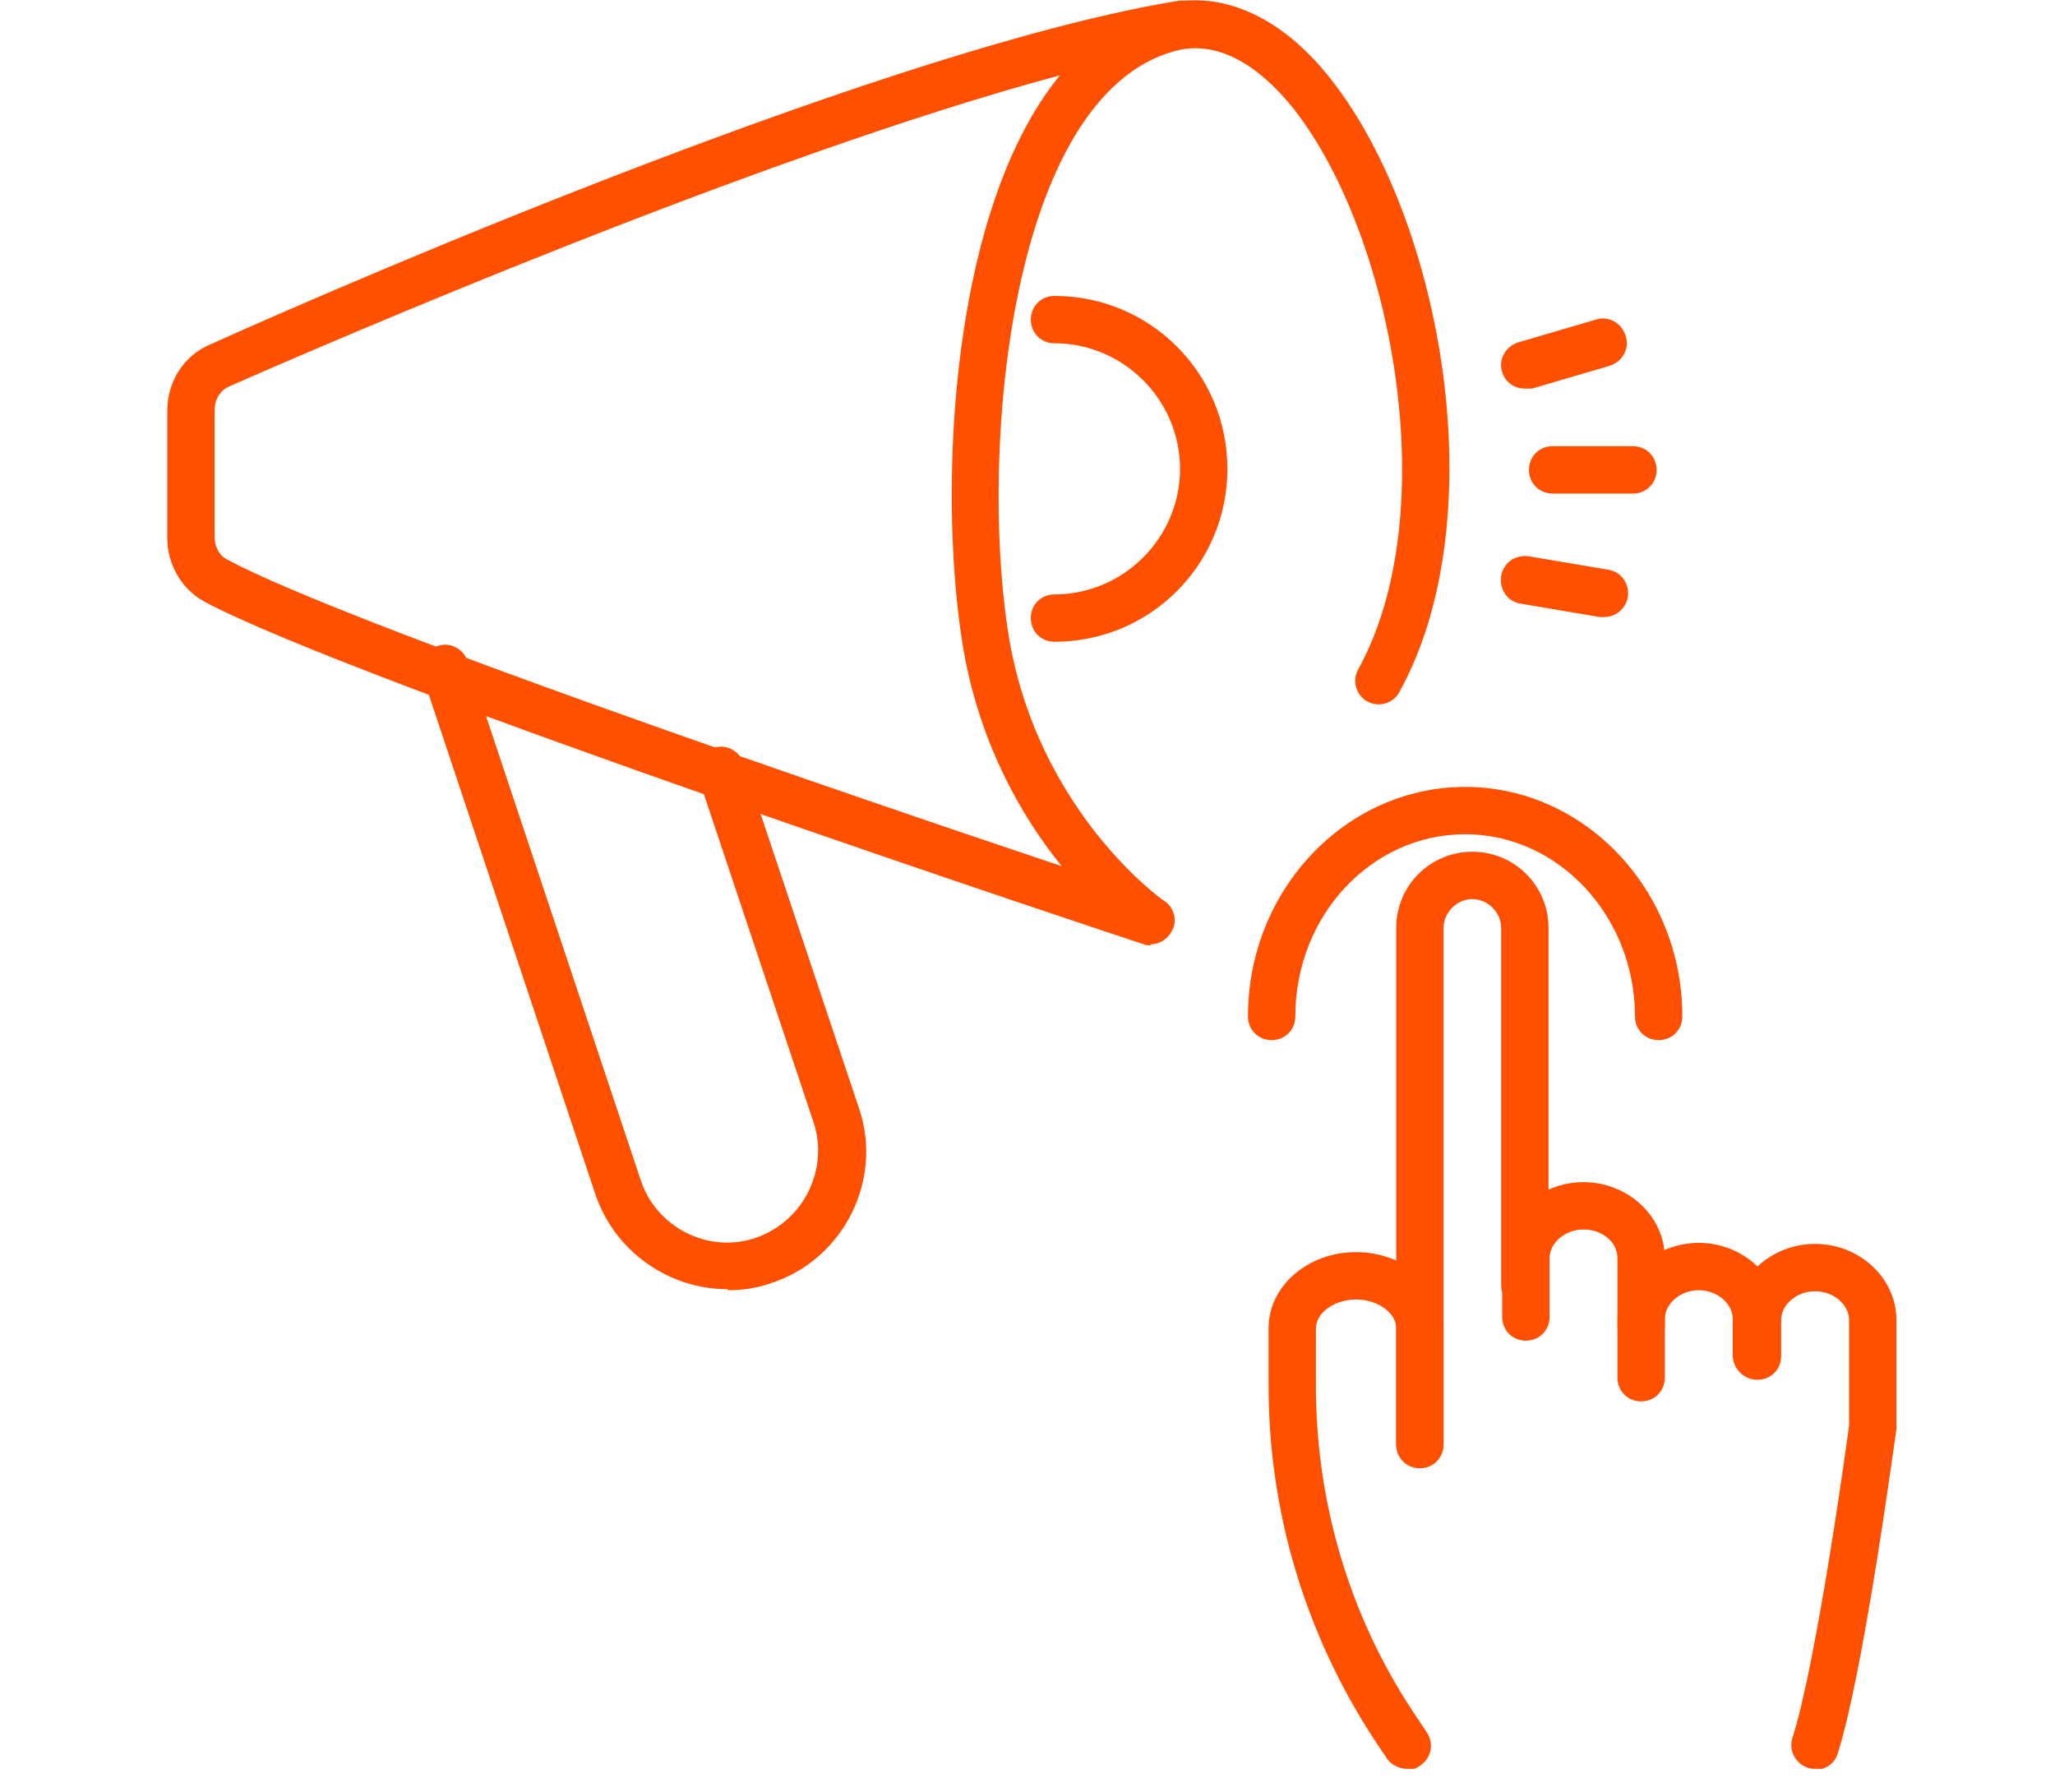
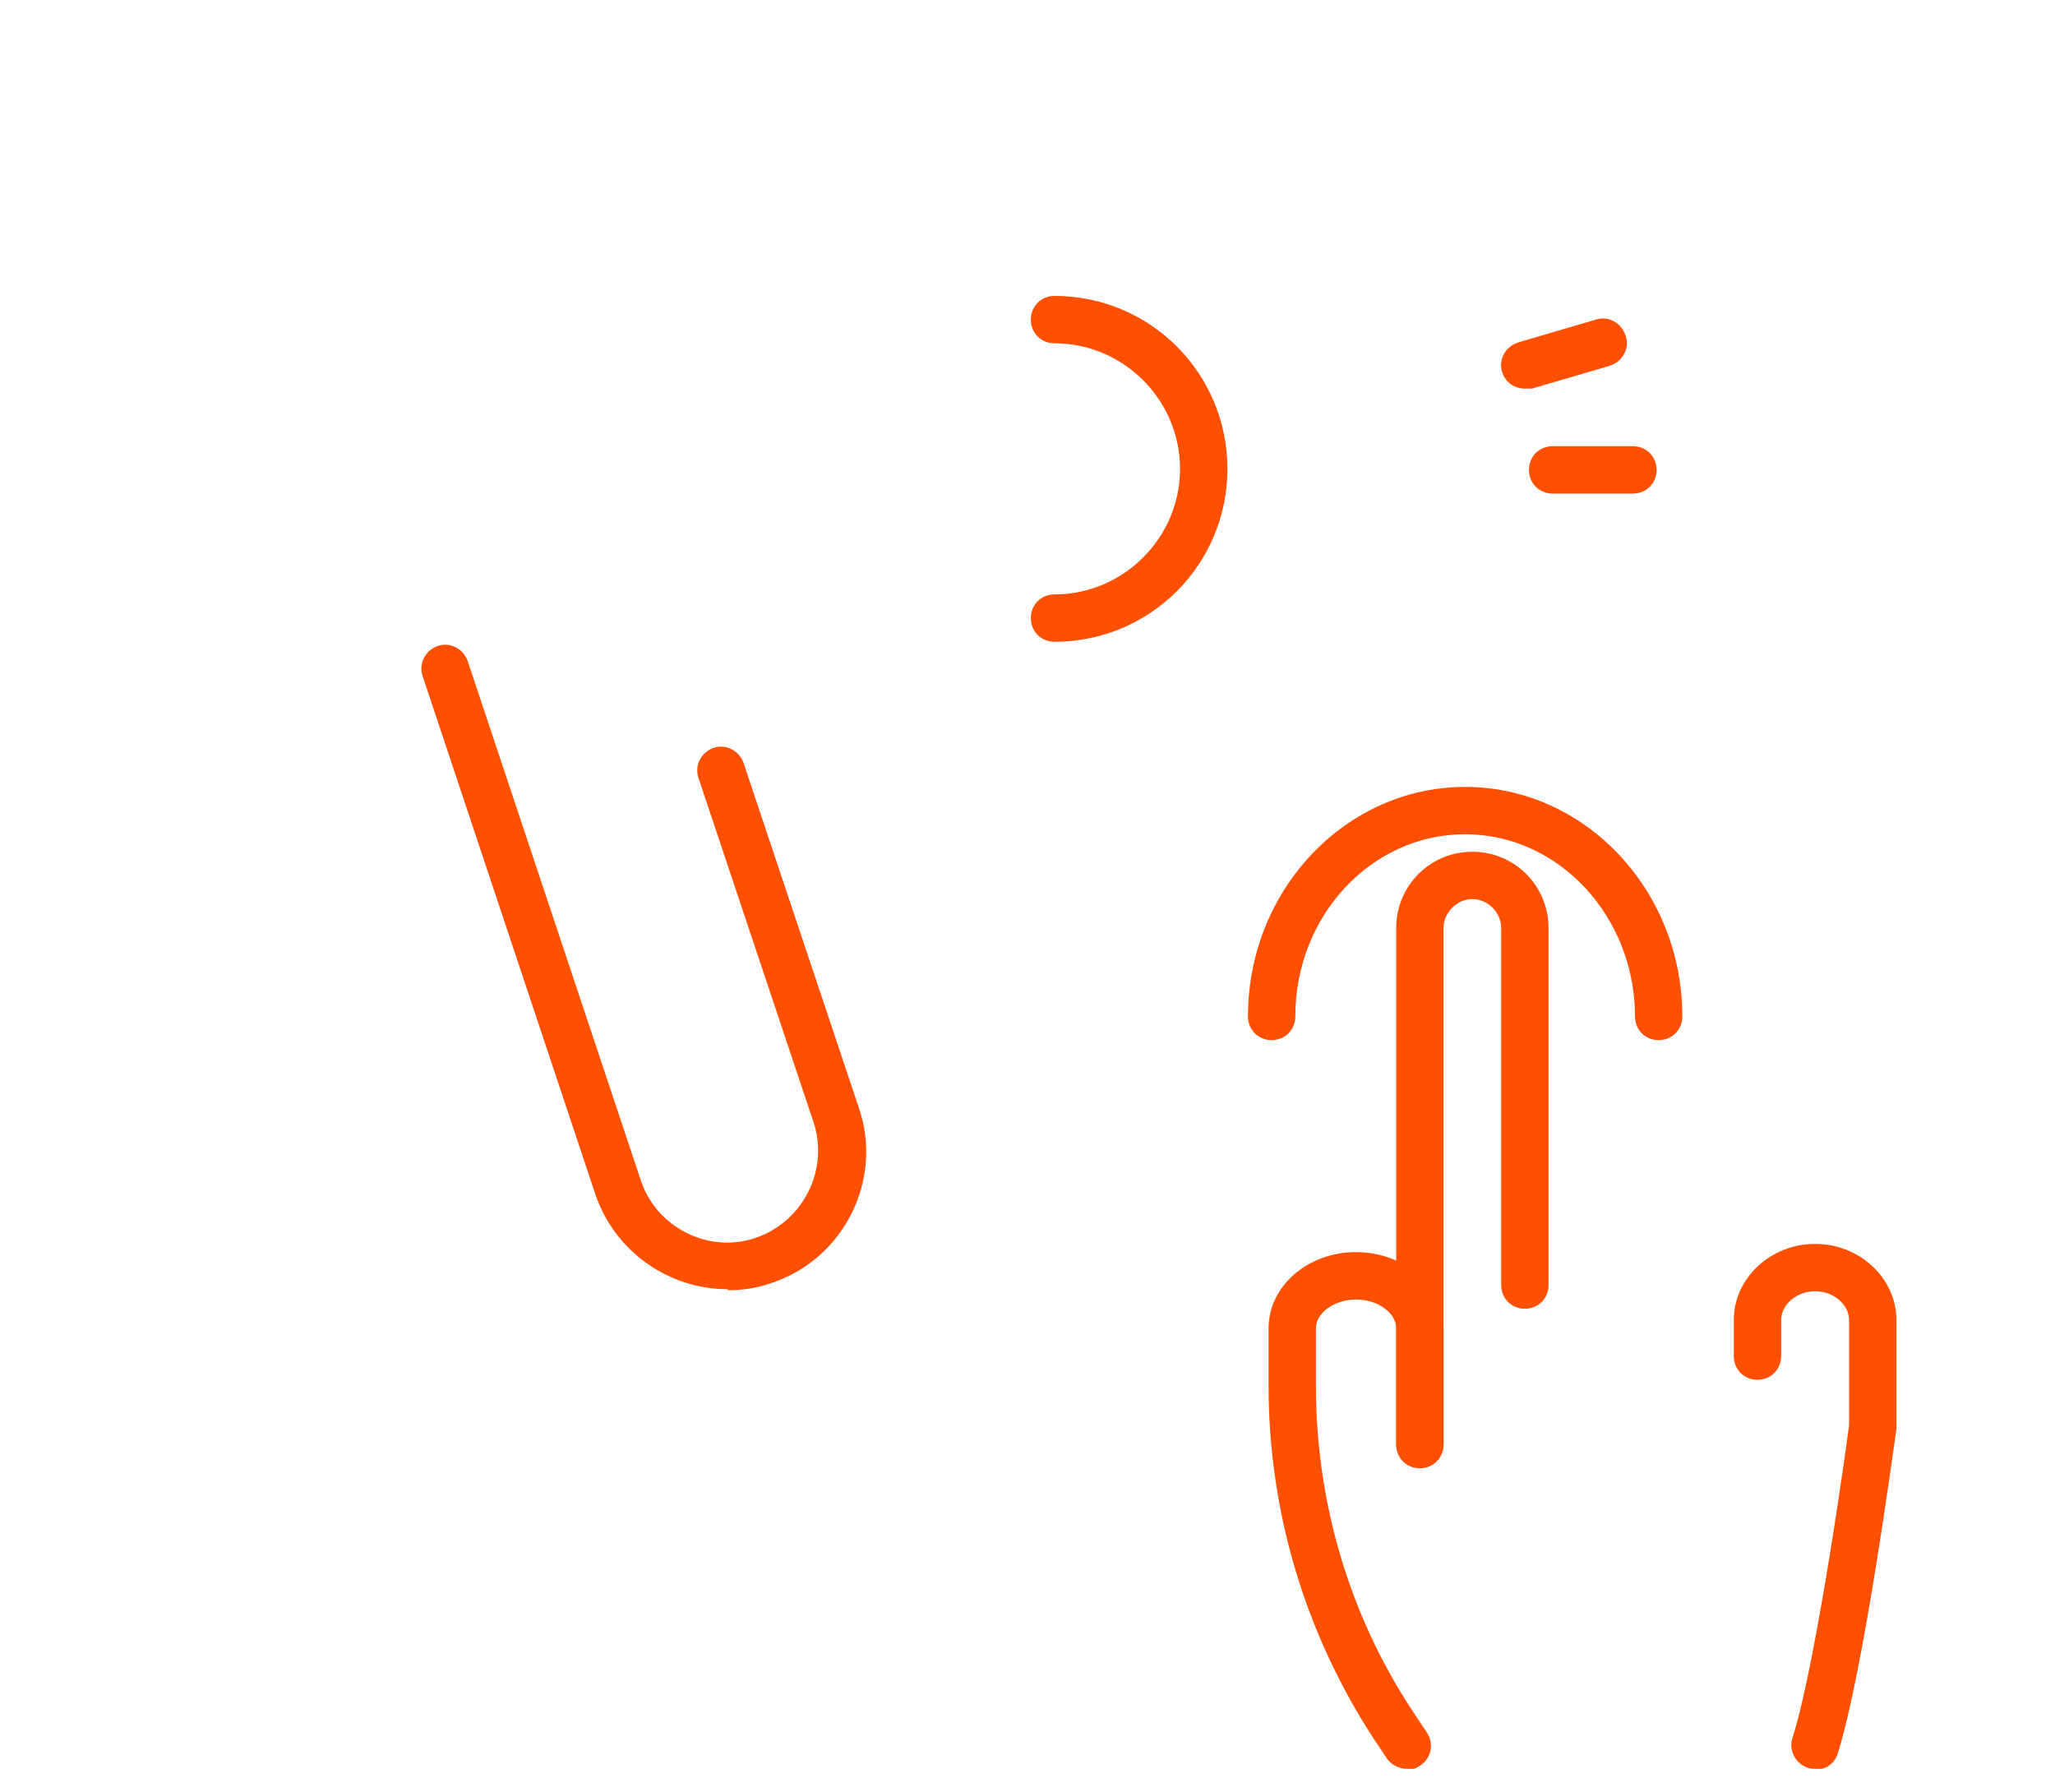
<svg xmlns="http://www.w3.org/2000/svg" width="86" height="75" viewBox="0 0 86 75" fill="none">
  <g clip-path="url(#clip0_5002_1677)">
-     <path d="M48.178 39.564C48.178 39.564 47.963 39.564 47.877 39.52C46.541 39.09 14.925 28.58 8.551 25.177C7.603 24.66 7 23.626 7 22.506V17.209C7 15.959 7.689 14.883 8.809 14.409C15.313 11.48 37.582 1.917 49.384 0.022C49.513 0.022 49.599 0.022 49.686 0.022C51.753 -0.107 53.907 1.013 55.716 3.339C60.325 9.197 62.608 21.645 58.559 28.968C58.3 29.441 57.697 29.614 57.224 29.355C56.75 29.097 56.577 28.494 56.836 28.02C60.454 21.473 58.3 9.886 54.165 4.588C53.045 3.167 51.236 1.573 49.169 2.133C42.277 4.028 40.985 18.759 42.191 26.469C43.354 33.921 48.695 37.711 48.738 37.711C49.126 37.97 49.298 38.53 49.04 38.961C48.867 39.305 48.523 39.52 48.135 39.52L48.178 39.564ZM44.301 3.167C31.81 6.526 13.59 14.409 9.584 16.175C9.197 16.347 8.981 16.735 8.981 17.165V22.463C8.981 22.851 9.154 23.239 9.498 23.411C14.366 26.038 35.428 33.232 44.431 36.247C42.751 34.179 40.899 30.992 40.253 26.771C39.262 20.31 39.779 8.766 44.345 3.167H44.301Z" fill="#FE5000" />
    <path d="M44.129 26.857C43.569 26.857 43.139 26.426 43.139 25.866C43.139 25.306 43.569 24.875 44.129 24.875C47.015 24.875 49.384 22.506 49.384 19.621C49.384 16.735 47.015 14.366 44.129 14.366C43.569 14.366 43.139 13.935 43.139 13.375C43.139 12.815 43.569 12.384 44.129 12.384C48.135 12.384 51.366 15.615 51.366 19.621C51.366 23.626 48.135 26.857 44.129 26.857Z" fill="#FE5000" />
    <path d="M69.413 43.527C68.853 43.527 68.423 43.096 68.423 42.536C68.423 38.358 65.235 34.912 61.316 34.912C57.396 34.912 54.208 38.315 54.208 42.536C54.208 43.096 53.778 43.527 53.218 43.527C52.658 43.527 52.227 43.096 52.227 42.536C52.227 37.238 56.319 32.931 61.316 32.931C66.312 32.931 70.404 37.238 70.404 42.536C70.404 43.096 69.973 43.527 69.413 43.527Z" fill="#FE5000" />
    <path d="M30.432 53.95C28.02 53.95 25.737 52.4 24.919 49.988L17.682 28.279C17.51 27.762 17.811 27.202 18.328 27.03C18.845 26.857 19.405 27.159 19.577 27.676L26.814 49.385C27.46 51.366 29.657 52.486 31.638 51.797C33.619 51.108 34.696 48.954 34.05 46.973L29.226 32.543C29.054 32.026 29.355 31.466 29.872 31.294C30.389 31.122 30.949 31.423 31.121 31.94L35.945 46.37C36.979 49.385 35.299 52.701 32.284 53.692C31.681 53.907 31.078 53.993 30.475 53.993L30.432 53.95Z" fill="#FE5000" />
    <path d="M59.42 61.445C58.86 61.445 58.43 61.014 58.43 60.454V38.831C58.43 37.066 59.851 35.644 61.617 35.644C63.383 35.644 64.804 37.066 64.804 38.831V53.778C64.804 54.338 64.374 54.769 63.814 54.769C63.254 54.769 62.823 54.338 62.823 53.778V38.831C62.823 38.185 62.263 37.625 61.617 37.625C60.971 37.625 60.411 38.185 60.411 38.831V60.454C60.411 61.014 59.98 61.445 59.42 61.445Z" fill="#FE5000" />
-     <path d="M68.681 56.492C68.121 56.492 67.69 56.061 67.69 55.501V52.658C67.69 51.969 67.044 51.452 66.269 51.452C65.494 51.452 64.847 52.012 64.847 52.658V55.113C64.847 55.673 64.417 56.104 63.857 56.104C63.297 56.104 62.866 55.673 62.866 55.113V52.658C62.866 50.892 64.417 49.471 66.269 49.471C68.121 49.471 69.672 50.892 69.672 52.658V55.501C69.672 56.061 69.241 56.492 68.681 56.492Z" fill="#FE5000" />
    <path d="M58.86 74.022C58.559 74.022 58.214 73.85 58.042 73.591L57.439 72.687C54.596 68.293 53.089 63.211 53.089 57.999V55.587C53.089 53.821 54.725 52.399 56.75 52.399C58.774 52.399 60.411 53.821 60.411 55.587V60.411C60.411 60.971 59.98 61.402 59.42 61.402C58.86 61.402 58.43 60.971 58.43 60.411V55.587C58.43 54.941 57.654 54.381 56.75 54.381C55.845 54.381 55.07 54.941 55.07 55.587V57.999C55.07 62.823 56.448 67.561 59.119 71.61L59.722 72.515C60.023 72.989 59.894 73.591 59.42 73.893C59.248 74.022 59.076 74.065 58.86 74.065V74.022Z" fill="#FE5000" />
-     <path d="M68.681 58.645C68.121 58.645 67.69 58.215 67.69 57.655V55.2C67.69 53.434 69.241 52.012 71.093 52.012C72.945 52.012 74.496 53.434 74.496 55.2V56.707C74.496 57.267 74.065 57.698 73.505 57.698C72.945 57.698 72.514 57.267 72.514 56.707V55.2C72.514 54.553 71.868 53.994 71.093 53.994C70.318 53.994 69.672 54.553 69.672 55.2V57.655C69.672 58.215 69.241 58.645 68.681 58.645Z" fill="#FE5000" />
    <path d="M75.96 74.023C75.96 74.023 75.745 74.023 75.659 73.98C75.142 73.807 74.841 73.247 75.013 72.73C76.047 69.5 77.382 59.722 77.382 59.636V55.243C77.382 54.596 76.736 54.036 75.96 54.036C75.185 54.036 74.539 54.596 74.539 55.243V56.75C74.539 57.31 74.108 57.741 73.548 57.741C72.988 57.741 72.558 57.31 72.558 56.75V55.243C72.558 53.477 74.108 52.055 75.96 52.055C77.813 52.055 79.363 53.477 79.363 55.243V59.808C79.277 60.368 77.985 70.017 76.908 73.376C76.779 73.807 76.391 74.066 75.96 74.066V74.023Z" fill="#FE5000" />
    <path d="M68.337 20.655H64.977C64.417 20.655 63.986 20.224 63.986 19.664C63.986 19.104 64.417 18.673 64.977 18.673H68.337C68.896 18.673 69.327 19.104 69.327 19.664C69.327 20.224 68.896 20.655 68.337 20.655Z" fill="#FE5000" />
    <path d="M63.814 16.261C63.383 16.261 62.995 16.003 62.866 15.572C62.694 15.055 62.995 14.495 63.555 14.323L66.786 13.375C67.303 13.203 67.863 13.504 68.035 14.064C68.207 14.581 67.906 15.141 67.346 15.313L64.115 16.261C64.115 16.261 63.943 16.261 63.814 16.261Z" fill="#FE5000" />
-     <path d="M67.13 25.823C67.13 25.823 67.001 25.823 66.958 25.823L63.642 25.263C63.081 25.177 62.737 24.66 62.823 24.1C62.909 23.584 63.383 23.196 63.986 23.282L67.303 23.842C67.863 23.928 68.207 24.445 68.121 25.005C68.035 25.479 67.604 25.823 67.13 25.823Z" fill="#FE5000" />
  </g>
  <defs>
    <clipPath id="clip0_5002_1677">
      <rect width="72.363" height="74" fill="white" transform="translate(7 0.022)" />
    </clipPath>
  </defs>
</svg>